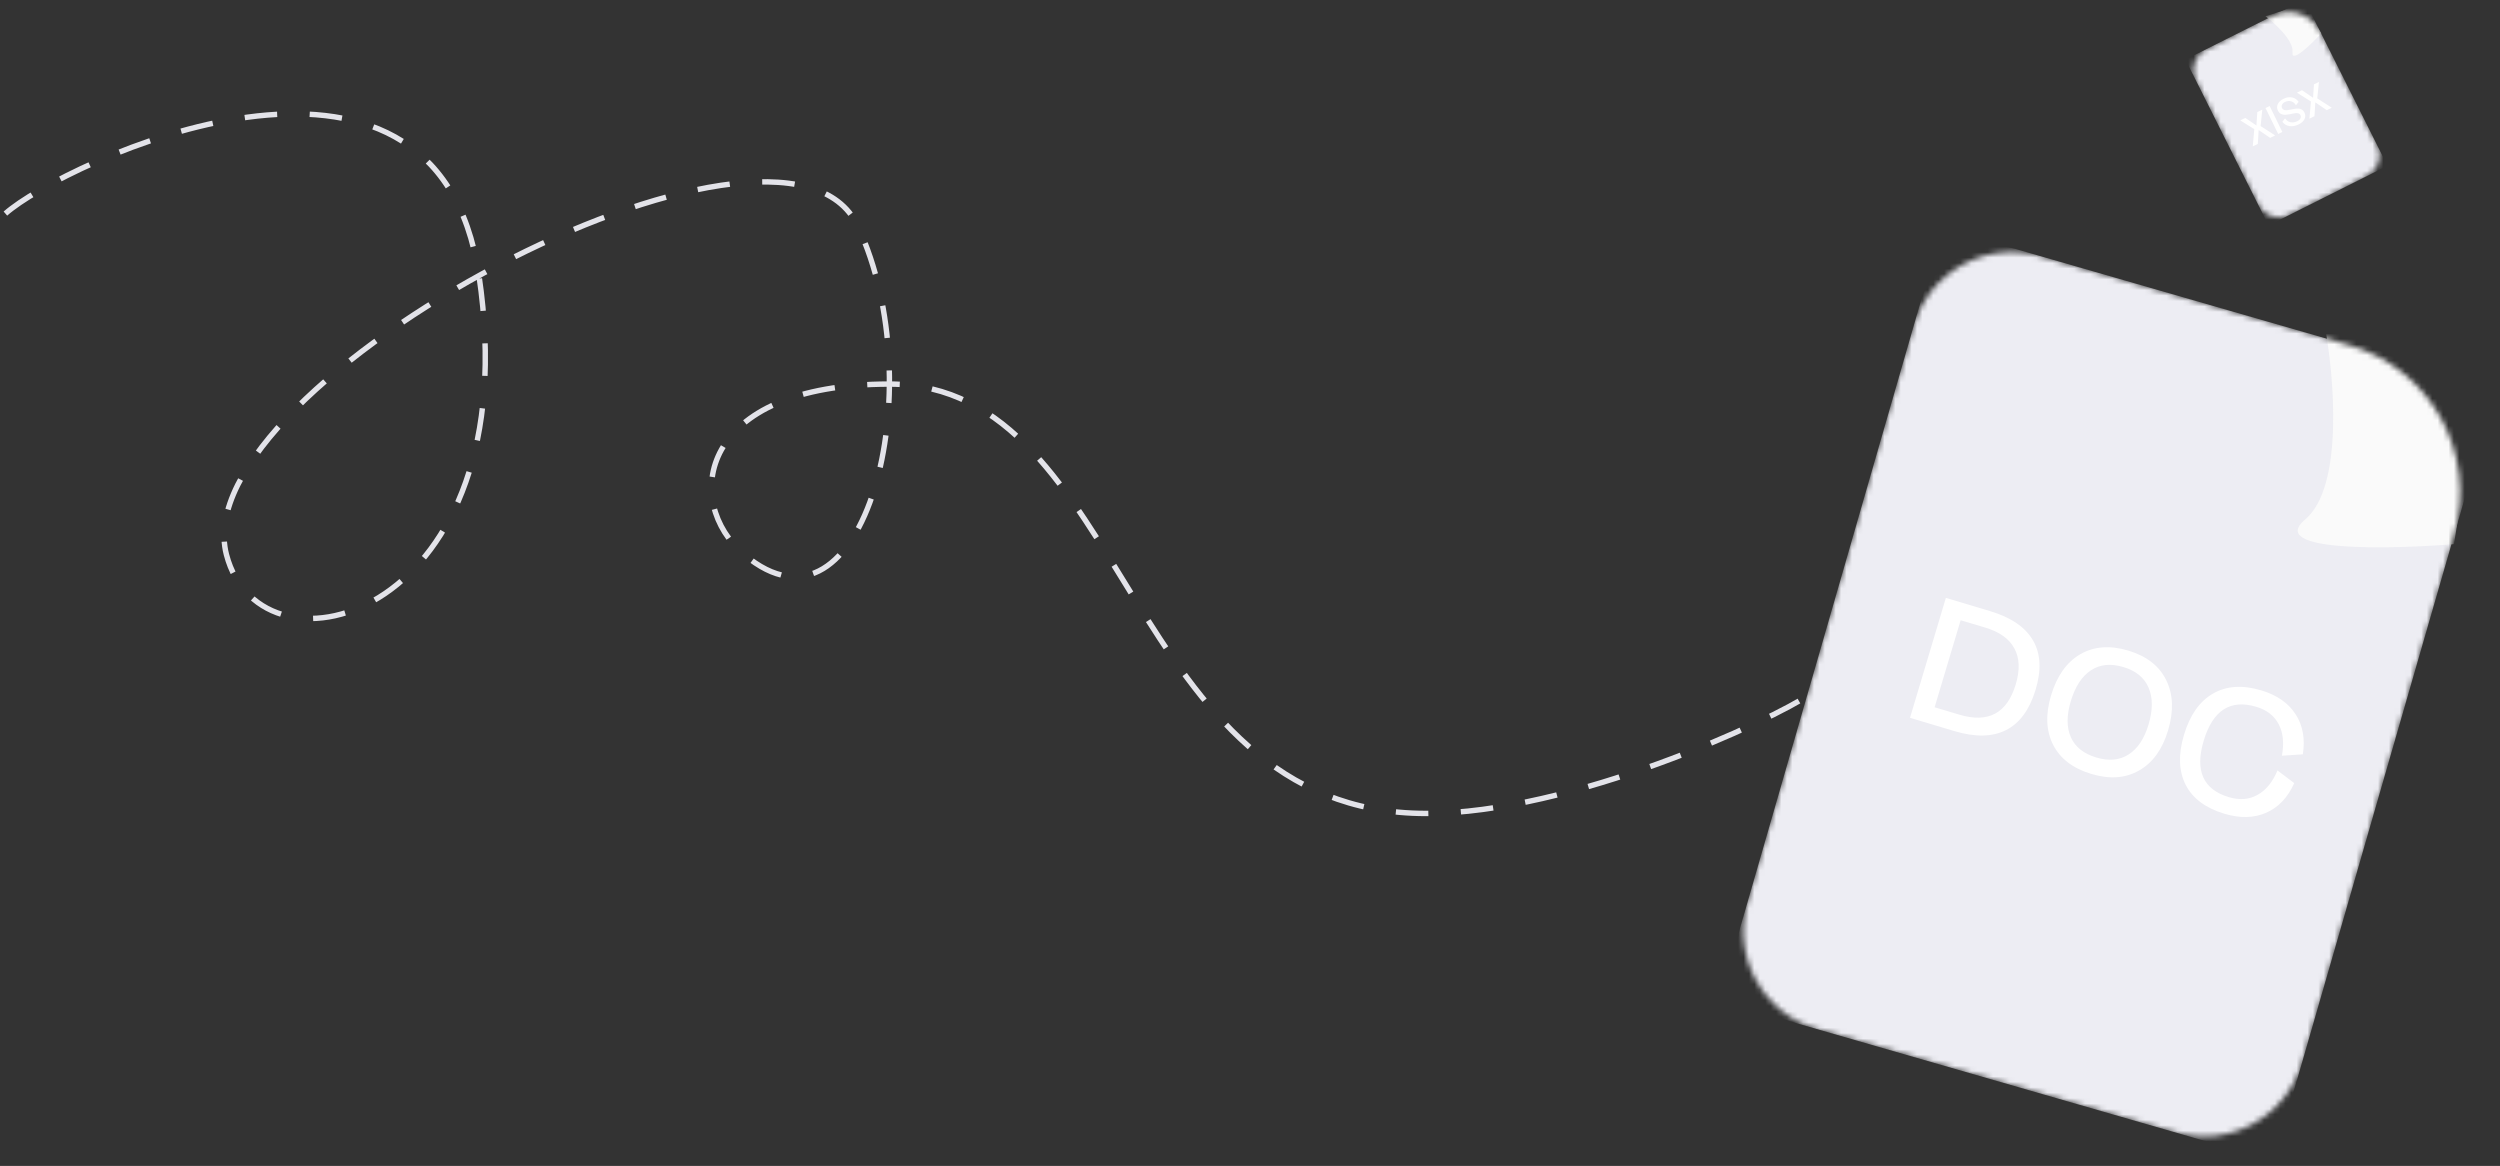
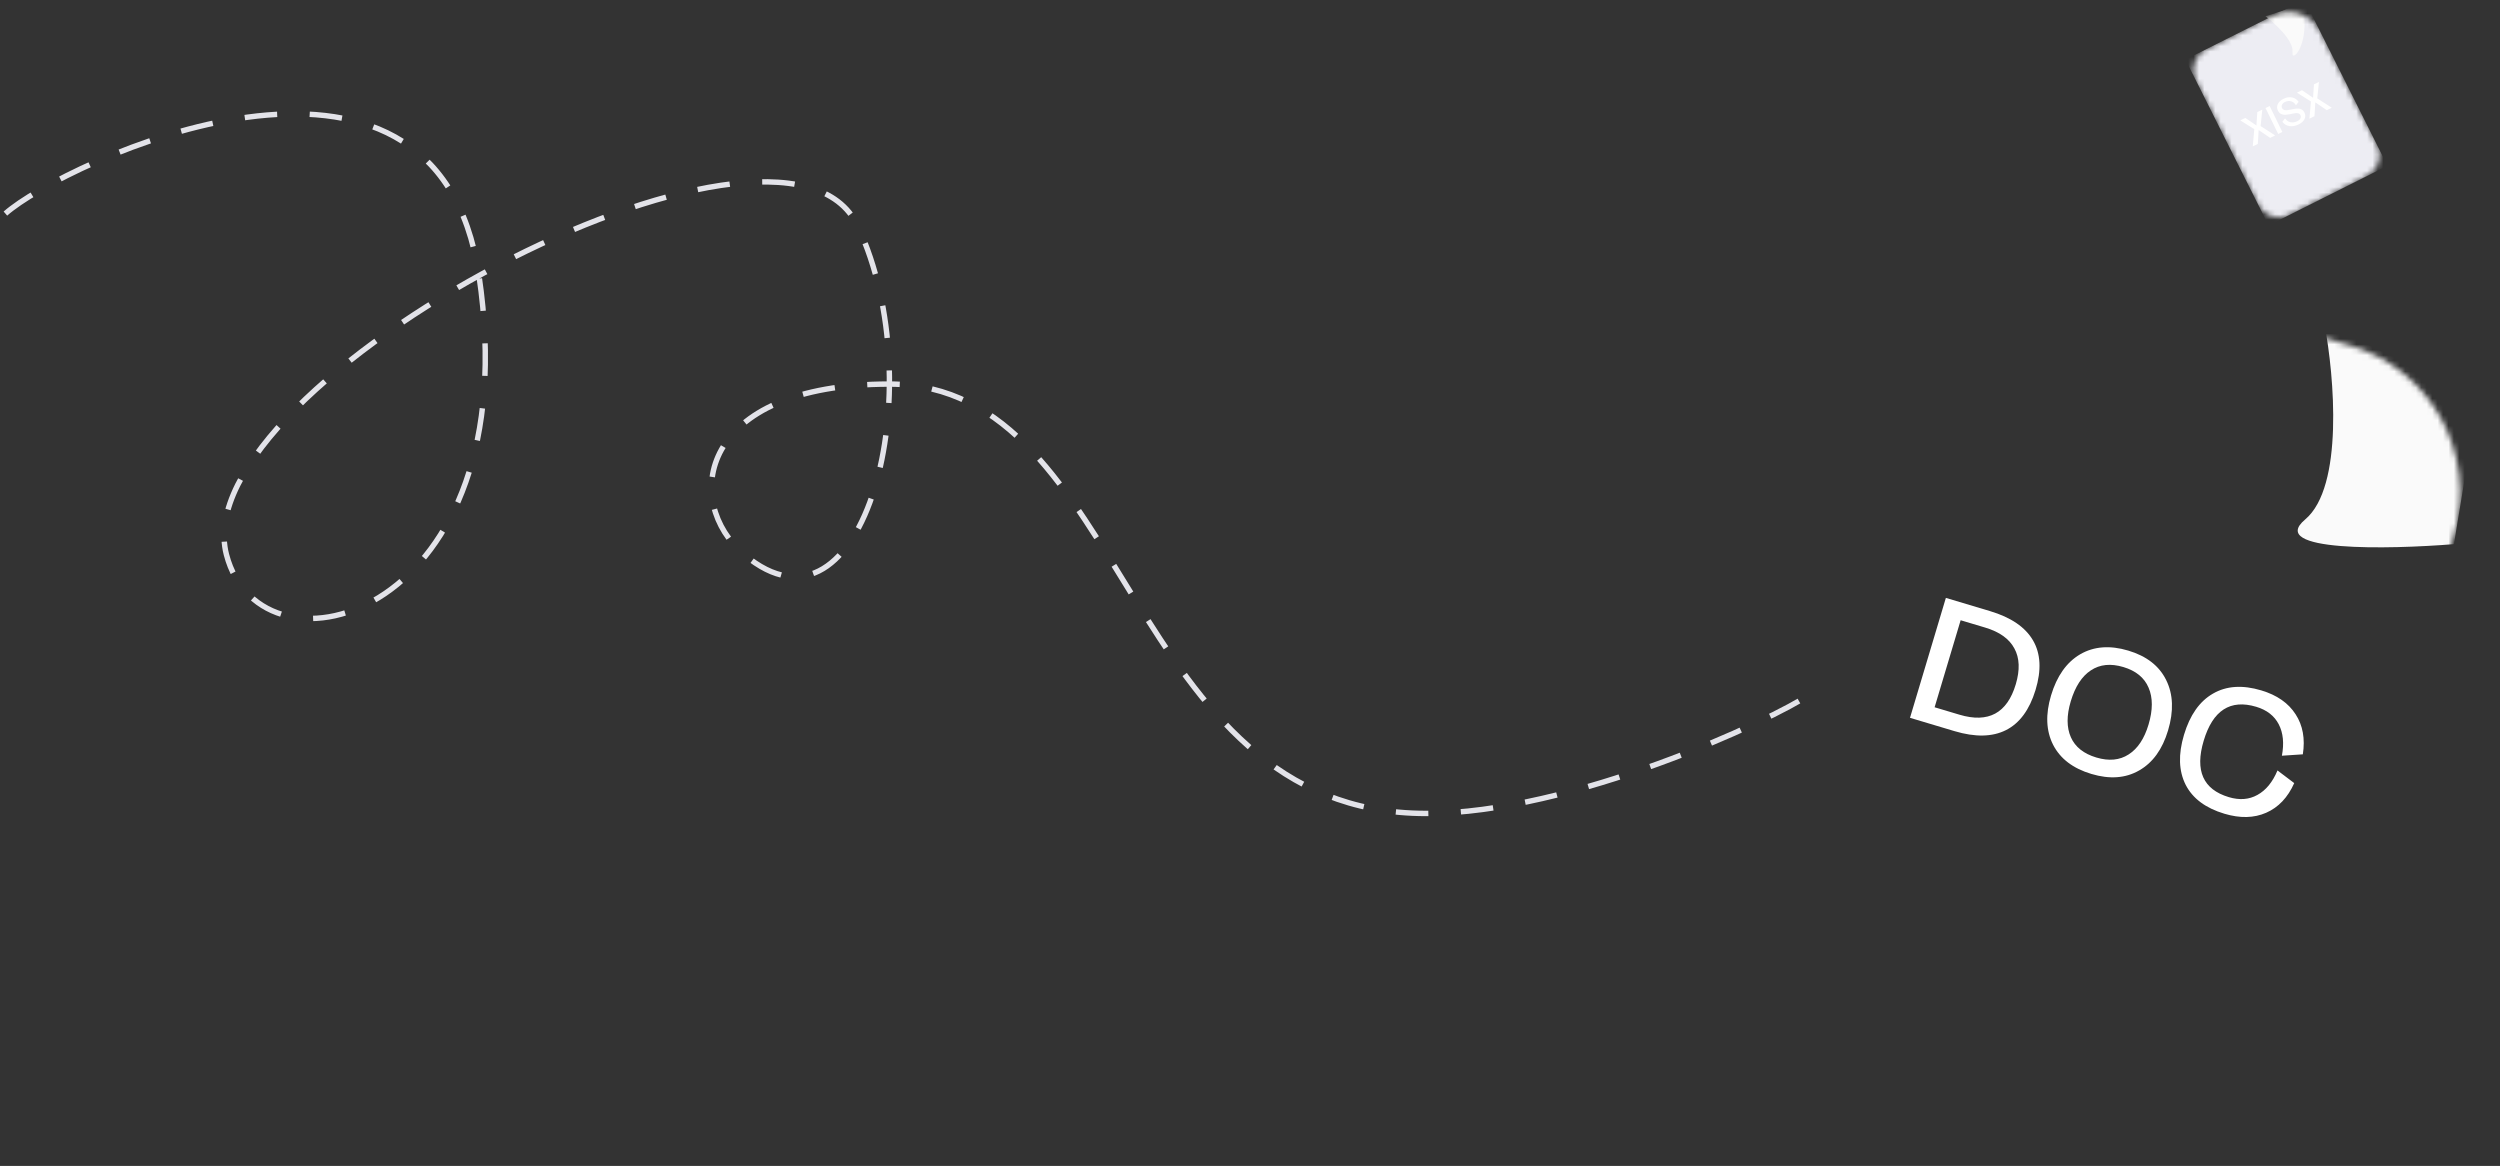
<svg xmlns="http://www.w3.org/2000/svg" width="461" height="215" viewBox="0 0 461 215" fill="none">
  <rect x="0" y="0" width="461" height="215" fill="#333333" stroke="none" />
  <path d="M1 39.384C11.479 30.069 80.425 -2.501 88.325 50.824C97.64 113.7 48.22 127.21 41.752 102.261C33.601 70.823 144.213 11.905 158.185 41.713C172.157 71.521 159.35 120.891 137.227 102.261C125.75 92.595 128.611 70.823 164.007 70.823C208.252 70.823 207.318 150 262.976 150C289.755 150 326.626 132.922 334 127.877" stroke="#E3E3E9" stroke-dasharray="6 6" />
  <mask id="mask0_457_648" style="mask-type:alpha" maskUnits="userSpaceOnUse" x="404" y="2" width="35" height="39">
    <path d="M404.946 14.873C403.871 12.73 404.738 10.121 406.881 9.046L419.104 2.919C422.319 1.307 426.232 2.607 427.844 5.822L438.302 26.682C439.376 28.825 438.51 31.434 436.366 32.509L422.203 39.609C420.06 40.684 417.451 39.817 416.376 37.673L404.946 14.873Z" fill="#D9D9D9" />
  </mask>
  <g mask="url(#mask0_457_648)">
    <rect x="403" y="10.992" width="24.527" height="34.189" transform="rotate(-26.626 403 10.992)" fill="#EDEDF3" />
    <path d="M416.858 23.249L419.538 24.975L418.616 25.426L416.498 23.983L416.343 26.537L415.408 26.994L415.691 23.82L413.106 22.2L414.041 21.742L416.085 23.137L416.246 20.664L417.167 20.214L416.858 23.249ZM420.098 24.702L417.762 19.923L418.526 19.55L420.862 24.328L420.098 24.702ZM423.85 22.952C423.277 23.232 422.72 23.332 422.179 23.253C421.643 23.171 421.204 22.909 420.864 22.466L421.362 21.825C421.611 22.194 421.935 22.43 422.335 22.534C422.737 22.63 423.17 22.565 423.635 22.338C423.917 22.2 424.105 22.032 424.2 21.833C424.299 21.633 424.301 21.434 424.205 21.239C424.114 21.052 423.963 20.934 423.753 20.885C423.543 20.835 423.314 20.84 423.066 20.899C422.817 20.953 422.542 21.009 422.243 21.065C421.945 21.114 421.664 21.15 421.399 21.173C421.131 21.191 420.874 21.137 420.626 21.01C420.377 20.883 420.182 20.674 420.04 20.383C419.844 19.982 419.841 19.583 420.03 19.186C420.224 18.787 420.576 18.463 421.085 18.214C421.636 17.945 422.163 17.864 422.668 17.973C423.174 18.075 423.574 18.345 423.867 18.782L423.372 19.413C423.155 19.04 422.862 18.797 422.491 18.685C422.121 18.573 421.738 18.614 421.342 18.807C421.082 18.934 420.903 19.104 420.804 19.316C420.709 19.526 420.709 19.728 420.805 19.924C420.887 20.092 421.011 20.207 421.176 20.267C421.345 20.325 421.532 20.344 421.736 20.323C421.945 20.3 422.168 20.261 422.407 20.207C422.645 20.152 422.888 20.107 423.135 20.07C423.384 20.027 423.619 20.011 423.839 20.022C424.061 20.027 424.27 20.091 424.466 20.215C424.664 20.332 424.823 20.514 424.943 20.759C425.141 21.164 425.143 21.567 424.95 21.966C424.754 22.36 424.387 22.689 423.85 22.952ZM427.304 18.142L429.983 19.869L429.062 20.319L426.944 18.876L426.789 21.43L425.854 21.887L426.137 18.713L423.552 17.093L424.487 16.635L426.53 18.03L426.692 15.557L427.613 15.107L427.304 18.142Z" fill="white" />
-     <path d="M422.737 9.637C423.001 7.51 419.518 4.323 417.744 2.995L424.556 0.827L428.051 6.142C426.17 8.193 422.473 11.765 422.737 9.637Z" fill="#FAFAFA" />
+     <path d="M422.737 9.637C423.001 7.51 419.518 4.323 417.744 2.995L424.556 0.827C426.17 8.193 422.473 11.765 422.737 9.637Z" fill="#FAFAFA" />
  </g>
  <mask id="mask1_457_648" style="mask-type:alpha" maskUnits="userSpaceOnUse" x="321" y="46" width="133" height="164">
    <path d="M352.881 60.105C355.763 50.106 366.206 44.337 376.205 47.22L433.216 63.656C448.215 67.98 456.868 83.644 452.544 98.642L424.493 195.943C421.61 205.942 411.167 211.711 401.168 208.828L335.105 189.782C325.106 186.9 319.337 176.457 322.219 166.458L352.881 60.105Z" fill="#D9D9D9" />
  </mask>
  <g mask="url(#mask1_457_648)">
-     <path d="M354.185 55.579C356.347 48.079 364.179 43.753 371.679 45.915L446.795 67.57C454.294 69.732 458.621 77.564 456.459 85.064L423.188 200.469C421.026 207.968 413.194 212.295 405.695 210.133L330.579 188.477C323.079 186.315 318.753 178.483 320.915 170.984L354.185 55.579Z" fill="#EDEDF3" />
    <path d="M366.968 112.69C370.822 113.843 373.462 115.642 374.887 118.088C376.312 120.533 376.466 123.585 375.349 127.243C374.232 130.902 372.417 133.364 369.904 134.632C367.391 135.899 364.228 135.963 360.416 134.823L352.203 132.366L358.818 110.252L366.968 112.69ZM356.743 130.42L361.324 131.79C366.652 133.384 370.113 131.516 371.707 126.188C372.501 123.535 372.415 121.329 371.449 119.572C370.51 117.8 368.714 116.517 366.061 115.723L361.543 114.371L356.743 130.42Z" fill="white" />
    <path d="M392.458 119.971C395.828 120.979 398.155 122.788 399.439 125.398C400.744 128.014 400.862 131.112 399.791 134.692C398.745 138.188 396.964 140.65 394.449 142.077C391.955 143.511 389.024 143.724 385.654 142.716C382.263 141.702 379.909 139.908 378.591 137.334C377.294 134.766 377.168 131.734 378.214 128.238C379.285 124.658 381.074 122.13 383.58 120.654C386.108 119.184 389.067 118.956 392.458 119.971ZM396.189 133.615C396.996 130.919 396.998 128.648 396.196 126.802C395.416 124.963 393.867 123.696 391.551 123.003C389.213 122.304 387.213 122.509 385.55 123.618C383.894 124.706 382.66 126.608 381.847 129.325C381.066 131.936 381.072 134.141 381.865 135.938C382.658 137.736 384.223 138.984 386.561 139.683C388.878 140.376 390.861 140.19 392.511 139.123C394.182 138.062 395.408 136.226 396.189 133.615Z" fill="white" />
    <path d="M410.993 146.992C412.973 147.584 414.735 147.446 416.28 146.577C417.846 145.715 419.075 144.212 419.968 142.07L423.056 144.405C421.873 147.057 420.145 148.881 417.874 149.876C415.631 150.857 413.066 150.916 410.181 150.053C406.706 149.013 404.324 147.234 403.035 144.715C401.753 142.174 401.651 139.103 402.728 135.502C403.818 131.859 405.596 129.327 408.063 127.908C410.536 126.468 413.51 126.268 416.985 127.308C419.87 128.171 421.978 129.639 423.308 131.712C424.644 133.763 425.09 136.225 424.643 139.098L420.781 139.354C421.211 137.073 421.019 135.145 420.205 133.571C419.391 131.997 418.004 130.917 416.046 130.331C411.265 128.901 408.037 130.987 406.361 136.589C404.71 142.107 406.255 145.574 410.993 146.992Z" fill="white" />
    <path d="M425.073 95.788C432.213 89.791 430.437 69.362 428.656 59.897L456.98 73.098L452.508 100.341C440.388 101.323 417.932 101.786 425.073 95.788Z" fill="#FAFAFA" />
  </g>
</svg>